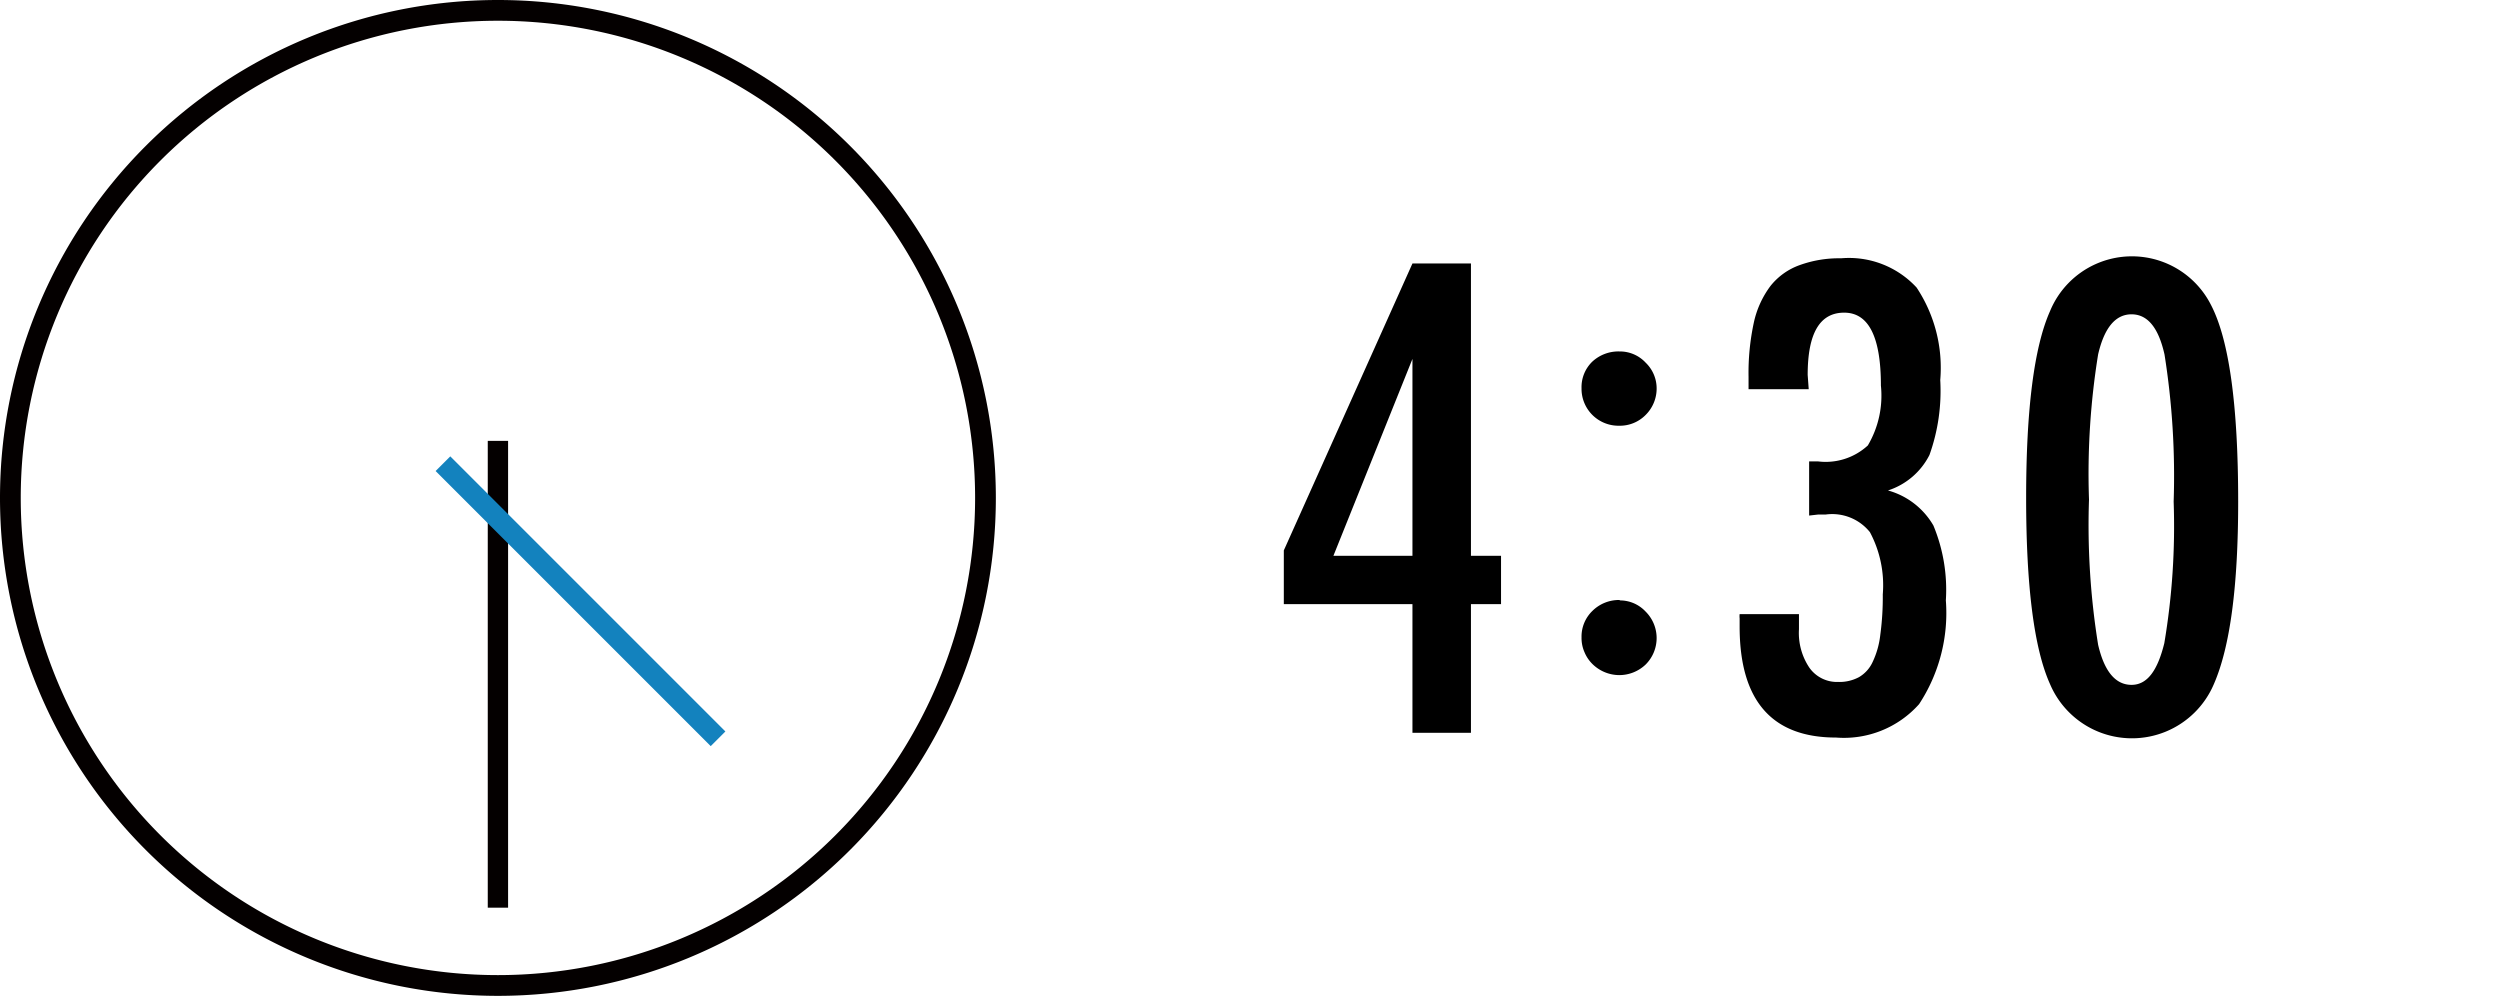
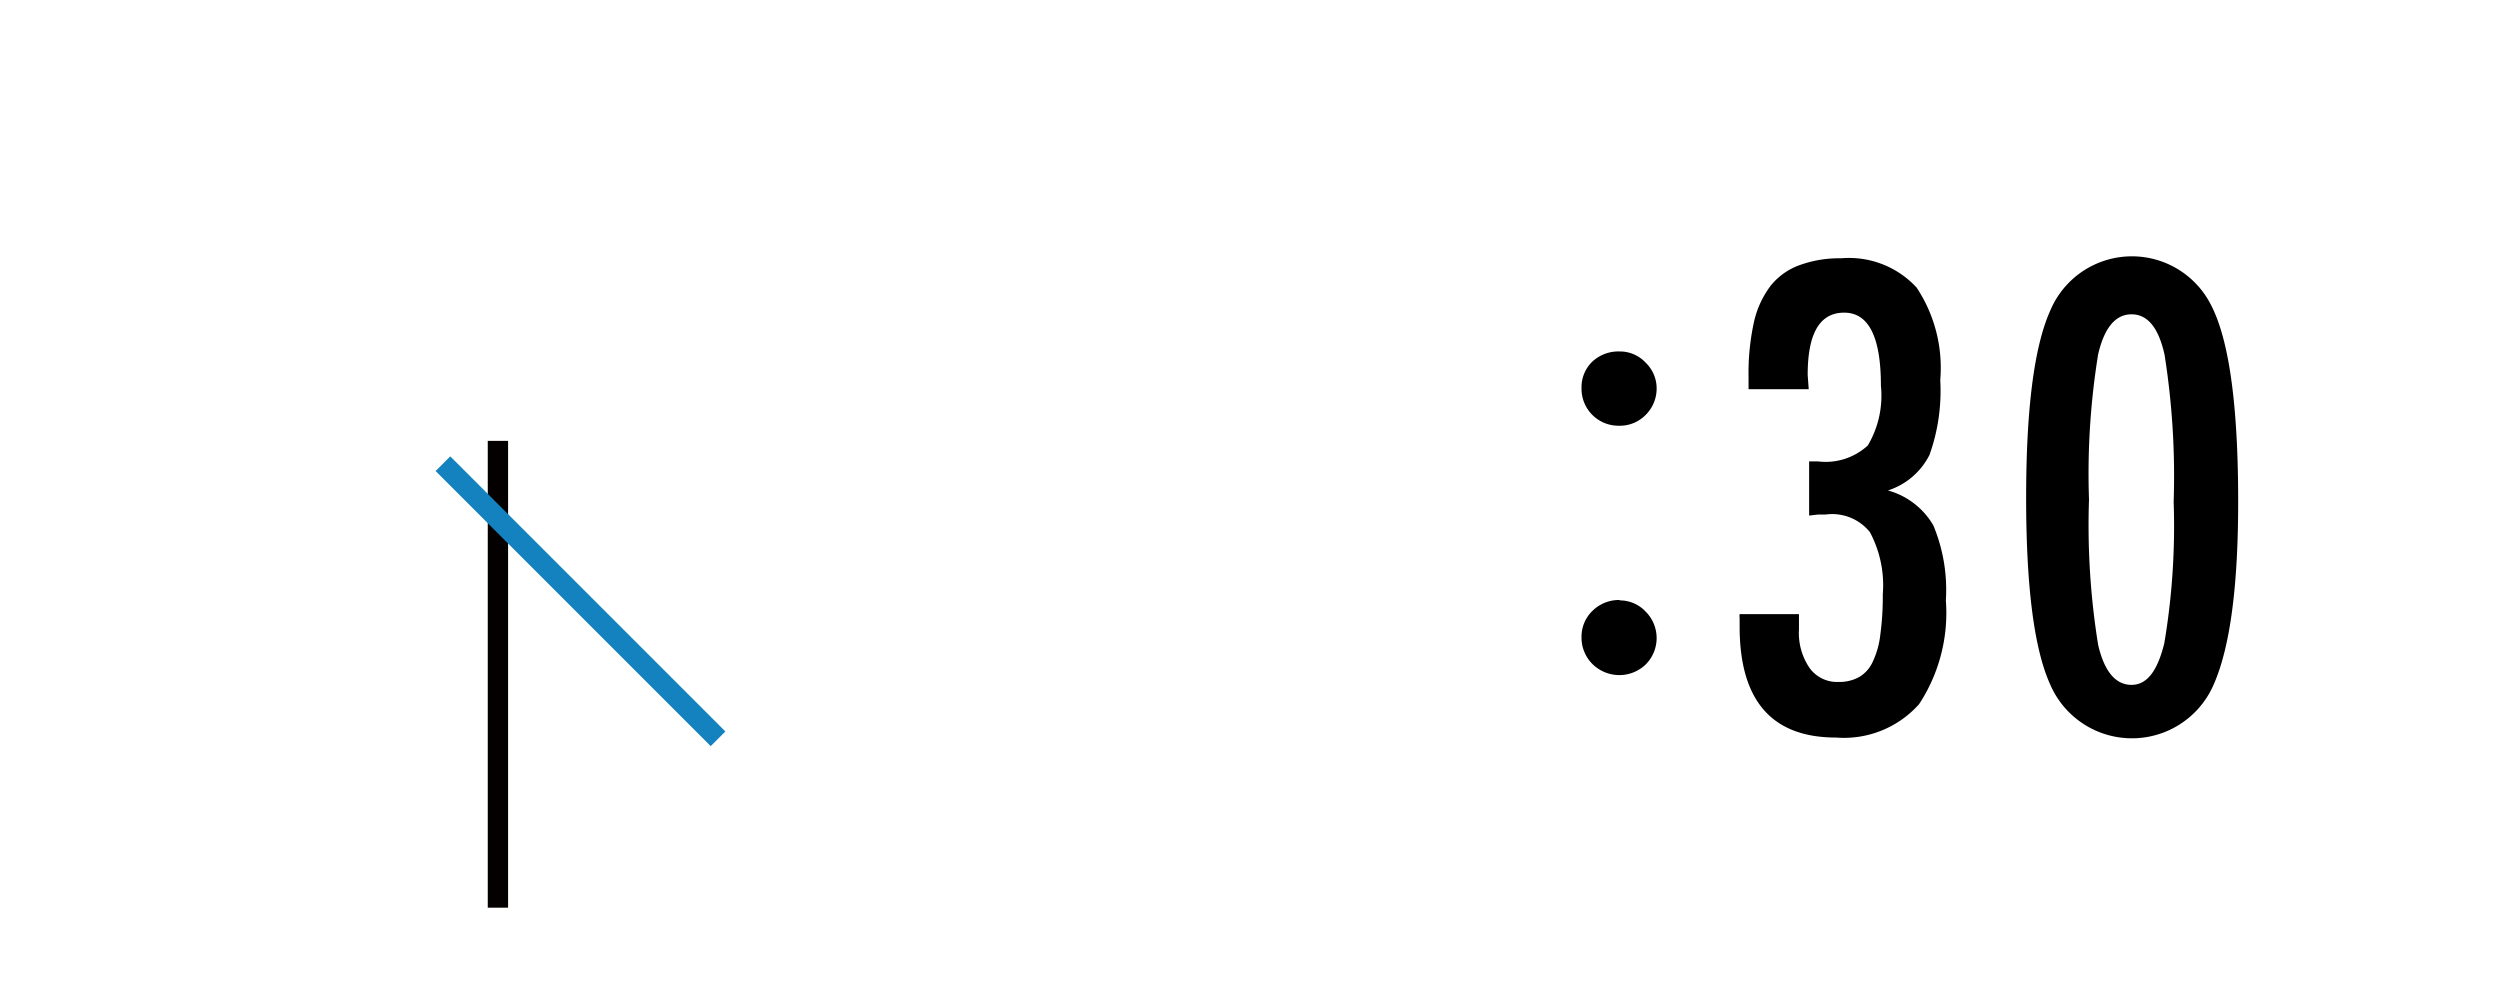
<svg xmlns="http://www.w3.org/2000/svg" viewBox="0 0 120.5 48">
  <defs>
    <style>.cls-1{fill:#040000;}.cls-2,.cls-3,.cls-4{fill:none;}.cls-2{stroke:#040000;stroke-width:0.98px;}.cls-2,.cls-3{stroke-miterlimit:10;}.cls-3{stroke:#1382be;}</style>
  </defs>
  <title>0430</title>
  <g id="レイヤー_2" data-name="レイヤー 2">
    <g id="レイヤー_1-2" data-name="レイヤー 1">
-       <path class="cls-1" d="M24,1A23,23,0,1,1,1,24,23,23,0,0,1,24,1m0-1A24,24,0,1,0,48,24,24,24,0,0,0,24,0Z" />
      <polyline class="cls-2" points="24 21.25 24 25 24 28.75 24 32.5 24 36.25 24 40 24 43.75" />
      <polyline class="cls-3" points="21.35 22.35 24 25 26.65 27.65 29.3 30.3 31.95 32.95 34.61 35.61" />
-       <path d="M68.08,12.7H70.9V26.79h1.45v2.33H70.9v6.2H68.08v-6.2h-6.2V26.53Zm0,14.09V17.3l-3.81,9.49Z" />
      <path d="M78.07,16.94a1.69,1.69,0,0,1,1.25.54,1.72,1.72,0,0,1,.53,1.26A1.79,1.79,0,0,1,79.32,20a1.74,1.74,0,0,1-1.28.52,1.78,1.78,0,0,1-1.81-1.81,1.71,1.71,0,0,1,.52-1.28A1.85,1.85,0,0,1,78.07,16.94Zm0,12a1.69,1.69,0,0,1,1.25.54,1.8,1.8,0,0,1,0,2.55,1.84,1.84,0,0,1-1.28.51A1.85,1.85,0,0,1,76.75,32a1.73,1.73,0,0,1-.38-.57,1.7,1.7,0,0,1-.14-.71,1.72,1.72,0,0,1,.52-1.27A1.82,1.82,0,0,1,78.07,28.92Z" />
      <path d="M87.18,18.76h-2.9v-.6a11.48,11.48,0,0,1,.25-2.59,4.55,4.55,0,0,1,.81-1.79,3.15,3.15,0,0,1,1.4-1,5.57,5.57,0,0,1,2-.33,4.43,4.43,0,0,1,3.64,1.41,7,7,0,0,1,1.14,4.46A9.16,9.16,0,0,1,93,21.93a3.42,3.42,0,0,1-2,1.71,3.65,3.65,0,0,1,2.19,1.69,8.08,8.08,0,0,1,.6,3.61,8,8,0,0,1-1.29,5,4.85,4.85,0,0,1-4,1.61q-4.65,0-4.65-5.35v-.39a1,1,0,0,1,0-.21h2.86c0,.17,0,.31,0,.43v.3a3,3,0,0,0,.5,1.85,1.63,1.63,0,0,0,1.39.69,2,2,0,0,0,1-.23,1.63,1.63,0,0,0,.66-.73,4.1,4.1,0,0,0,.37-1.31,13.55,13.55,0,0,0,.12-1.95,5.43,5.43,0,0,0-.62-3A2.33,2.33,0,0,0,88,24.8l-.36,0-.44.05V22.24h.43a3,3,0,0,0,2.4-.77,4.72,4.72,0,0,0,.63-2.88c0-2.35-.59-3.52-1.77-3.52s-1.76,1-1.76,3Z" />
      <path d="M107.88,24.18q0,6.11-1.17,8.79a4.29,4.29,0,0,1-7.9,0Q97.66,30.41,97.66,24t1.15-9a4.27,4.27,0,0,1,7.75-.32Q107.88,17.19,107.88,24.18Zm-3.11,0a37.37,37.37,0,0,0-.44-7.09c-.29-1.3-.82-1.94-1.59-1.94s-1.31.64-1.61,1.93a36,36,0,0,0-.44,7,36.23,36.23,0,0,0,.44,7c.3,1.29.84,1.93,1.61,1.93S104,32.3,104.32,31A33.93,33.93,0,0,0,104.77,24.18Z" />
-       <rect class="cls-4" x="0.5" width="120" height="48" />
    </g>
  </g>
</svg>